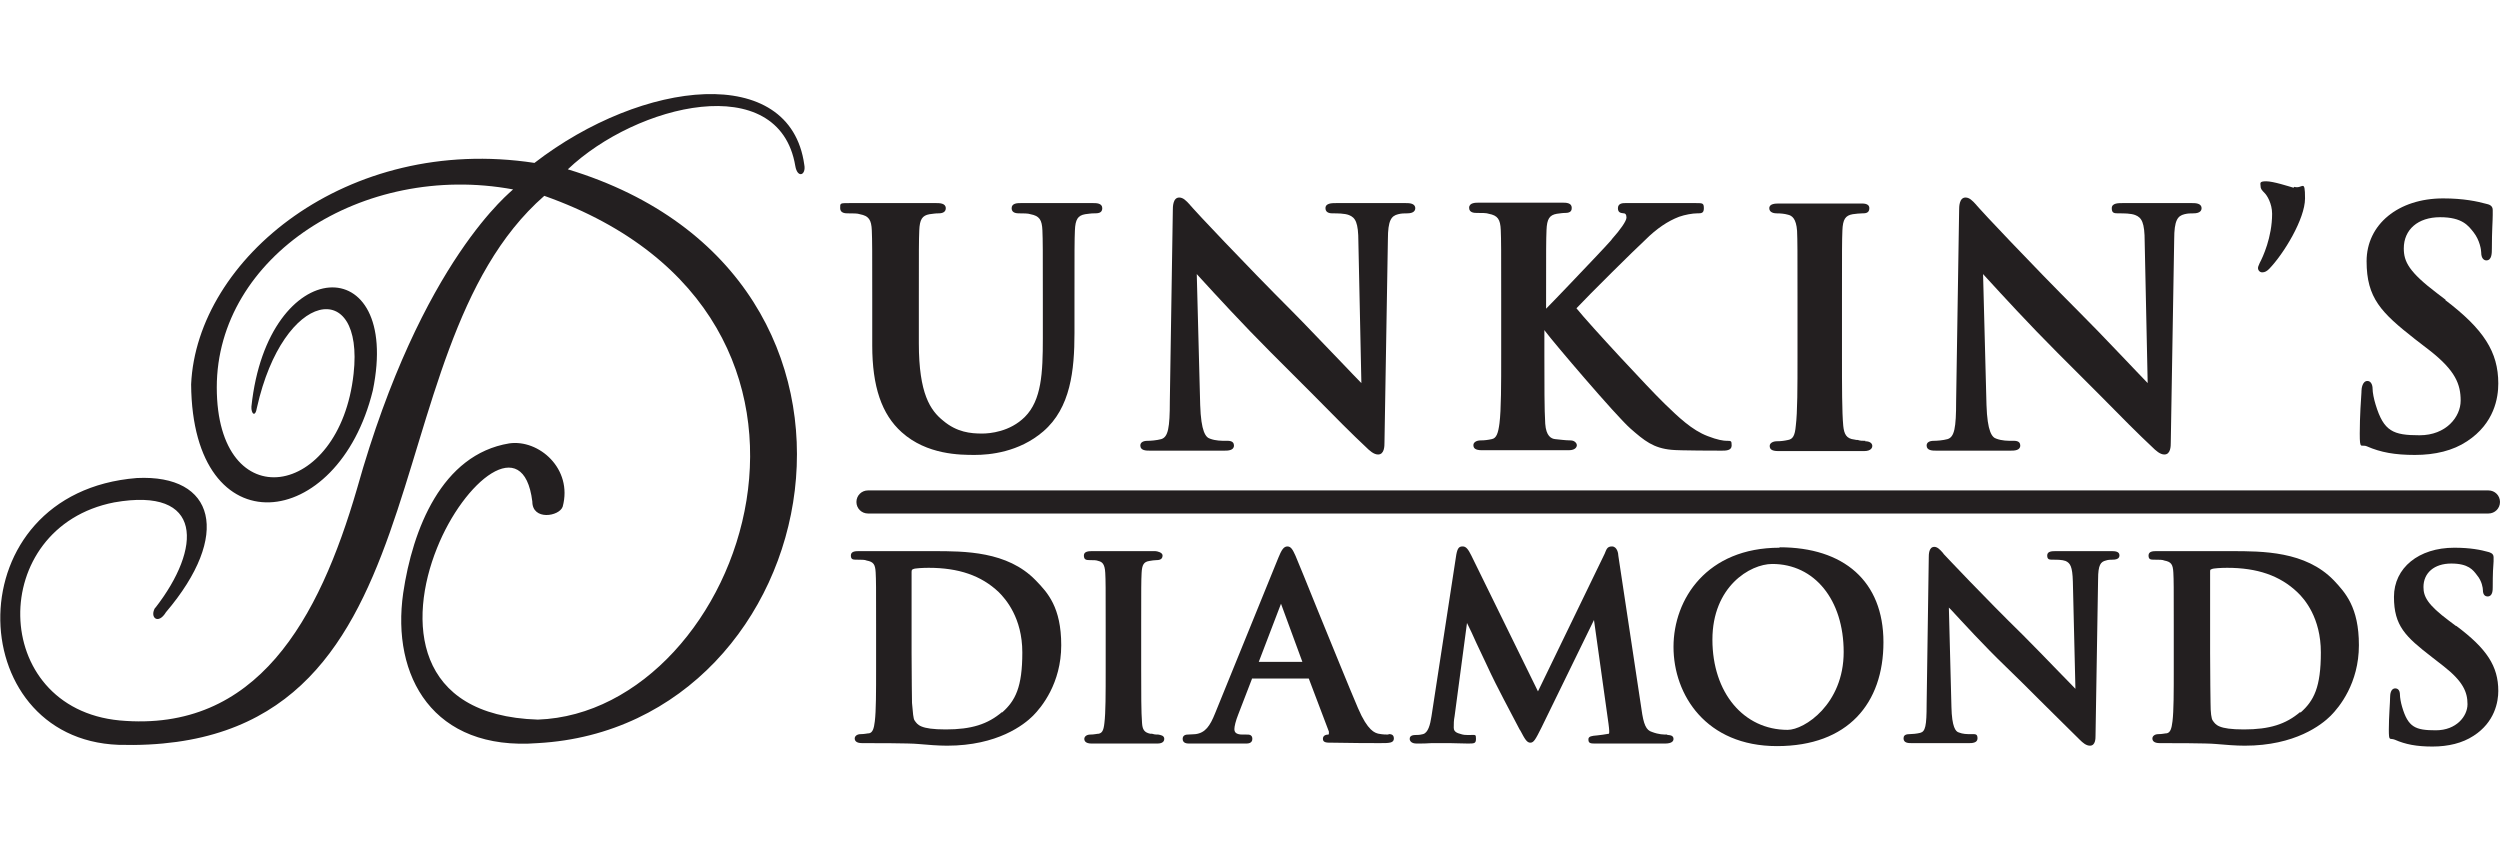
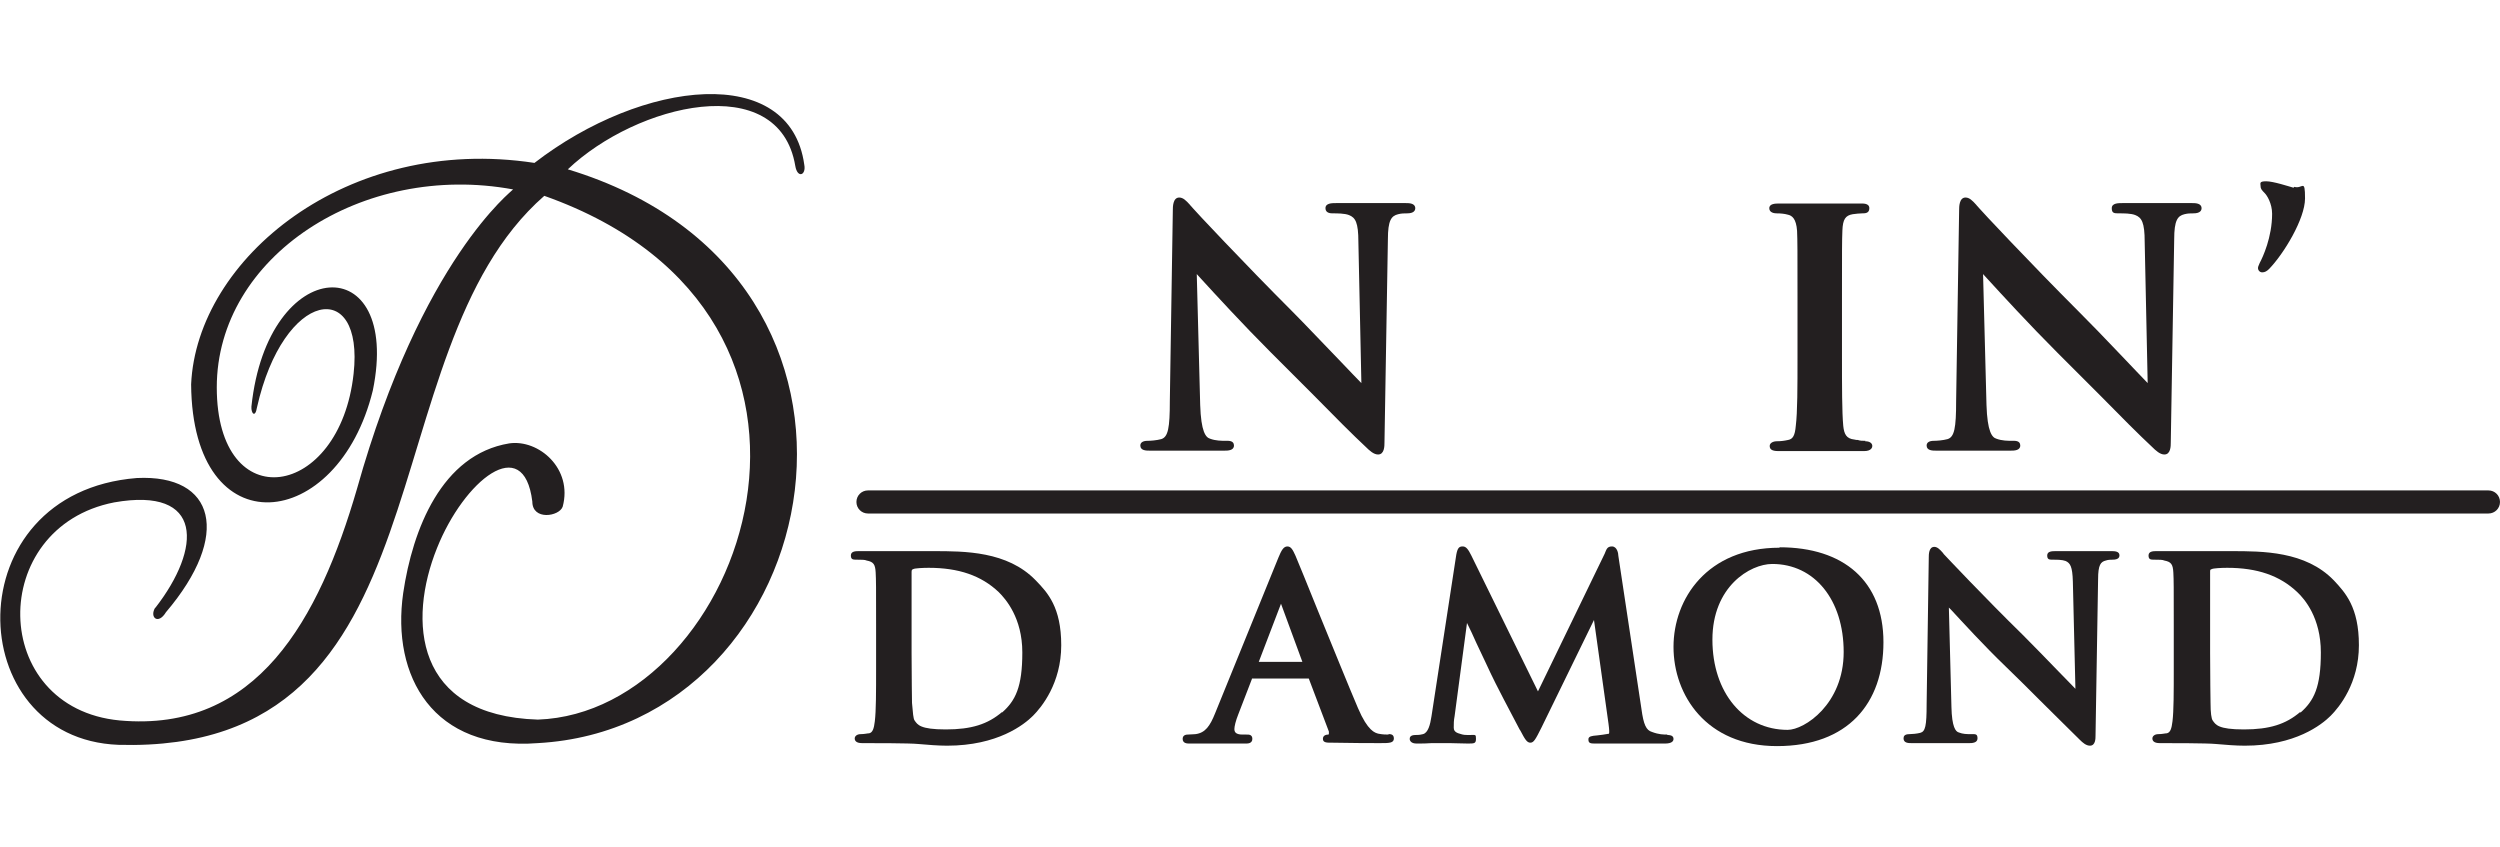
<svg xmlns="http://www.w3.org/2000/svg" version="1.1" viewBox="0 0 584.7 198.2">
  <defs>
    <style>
      .cls-1 {
        fill: #231f20;
      }
    </style>
  </defs>
  <g>
    <g id="Layer_2">
-       <path class="cls-1" d="M255.9,47.5h-17.2c-.7,0-2.1,0-2.1,1.2s1.3,1.2,1.8,1.2c.9,0,2.1,0,2.6.2,2.1.4,2.7,1.3,2.8,3.8.1,2.4.1,4.5.1,15.9v9.4c0,8-.3,14.4-4.2,18.3-3.5,3.5-8.2,3.9-10,3.9-2.7,0-5.9-.3-9.1-3-3-2.4-5.7-6.3-5.7-18.1v-10.5c0-11.5,0-13.5.1-15.9.1-2.6.7-3.5,2.4-3.8.9-.1,1.3-.2,2.1-.2,1.1,0,1.7-.4,1.7-1.2,0-1.2-1.5-1.2-2.2-1.2-1.5,0-3.6,0-5.5,0-1.5,0-2.9,0-3.7,0s-2.4,0-4.1,0c-2.2,0-4.7,0-7,0s-2.2,0-2.2,1.2,1.3,1.2,1.8,1.2c1.2,0,2.3,0,2.8.2,2.1.4,2.7,1.3,2.8,3.8.1,2.4.1,4.5.1,15.9v11c0,9.6,2.2,16.1,6.9,20.3,5.9,5.3,13.7,5.3,17.1,5.3s10.3-.6,16-5.5c6.4-5.5,7.3-14.3,7.3-23v-8.1c0-11.5,0-13.5.1-15.9.1-2.6.7-3.5,2.4-3.8.9-.1,1.3-.2,2.1-.2s1.9,0,1.9-1.2-1.4-1.2-2.1-1.2h0Z" />
      <path class="cls-1" d="M329,47.5h-16.5c-1,0-2.5,0-2.5,1.2s1.3,1.2,1.7,1.2c1,0,2.8,0,3.8.4,1.5.6,2.2,1.7,2.2,6.3l.7,33c-.9-.9-2.7-2.8-4.9-5.1-3.7-3.8-8.2-8.6-11.2-11.6-11.4-11.4-23.2-24-23.3-24.2-.2-.3-.5-.5-.7-.8-.9-1-1.6-1.7-2.5-1.7-1.5,0-1.5,2.2-1.5,3l-.7,44.6c0,6.3-.4,8.4-2,8.9-1.1.3-2.5.4-3.2.4-1.1,0-1.7.4-1.7,1.1,0,1.2,1.4,1.2,2.2,1.2h17.5c.7,0,2.2,0,2.2-1.2s-1.3-1.1-1.8-1.1c-1.1,0-2.5,0-3.8-.5-1-.3-2.1-1.6-2.3-7.9l-.8-30.6c.3.3.6.7,1,1.1,3.2,3.5,9.8,10.7,16.3,17.2,3.2,3.2,6.7,6.7,10,10,4.8,4.9,9.4,9.5,12.2,12.1.9.9,1.9,1.8,2.9,1.8,1.5,0,1.5-2,1.5-2.8l.8-47.5c0-4.5.8-5.5,2.4-5.9.8-.2,1.4-.2,2.1-.2,1.6,0,1.9-.7,1.9-1.2,0-1.2-1.5-1.2-2.2-1.2h0Z" />
-       <path class="cls-1" d="M403.9,103.1c-.8,0-2.2-.2-4.5-1.1-3.7-1.4-6.9-4.5-10-7.5l-.6-.6c-2.8-2.7-16.8-17.7-20.1-21.8,3-3.2,13.6-13.7,16-15.9,2.8-2.8,5.4-4.5,8-5.5,1.4-.5,3.2-.8,4.2-.8s1.6,0,1.6-1.2-.3-1.2-1.8-1.2h-16.6c-.5,0-1.7,0-1.7,1.2s.9,1.1,1.4,1.2c.3,0,.6.2.6,1s-1.5,2.9-3.3,4.9l-.3.4c-1.3,1.5-5.8,6.2-9.7,10.3-2.3,2.4-4.3,4.5-5.5,5.7v-2.5c0-11.5,0-13.5.1-15.9.1-2.6.7-3.5,2.4-3.8.9-.1,1.3-.2,2-.2,1.4,0,1.5-.7,1.5-1.2,0-1.2-1.4-1.2-2.1-1.2h-19.7c-.7,0-2.2,0-2.2,1.2s1.3,1.2,1.8,1.2c1.2,0,2.3,0,2.8.2,2.1.4,2.7,1.3,2.8,3.8.1,2.4.1,4.5.1,15.9v13.3c0,6.9,0,12.8-.4,16-.3,2.3-.7,3.5-1.8,3.7-.9.2-1.7.3-2.6.3s-1.7.4-1.7,1.1.4,1.2,2,1.2h20.3c1.7,0,1.9-.9,1.9-1.2s-.4-1.1-1.5-1.1-2.6-.2-3.6-.3c-.9-.1-2.1-.7-2.3-3.6-.2-3.2-.2-9.2-.2-16.1v-5.8l.3.4c1.6,2.2,16.4,19.6,19.8,22.6,3.3,2.9,5.4,4.6,9.6,5,1.6.2,11.4.2,11.8.2.9,0,2.3,0,2.3-1.2s-.1-1.1-1.5-1.1h0Z" />
      <path class="cls-1" d="M436.3,103.1c-.8,0-1.2,0-1.8-.2-.2,0-.5,0-.8-.1-1.9-.2-2.4-1.3-2.6-3.2-.3-3.2-.3-9.1-.3-16.5v-13.3c0-11.5,0-13.5.1-15.9.1-2.6.7-3.5,2.4-3.8.9-.1,1.5-.2,2.2-.2s1.7,0,1.7-1.2-1.5-1.1-2.1-1.1h-19c-.8,0-2.3,0-2.3,1.1s1.3,1.2,1.7,1.2c1,0,1.9.1,2.6.3,1,.2,2,.9,2.2,3.8.1,2.4.1,4.5.1,15.9v13.3c0,7.4,0,13.2-.4,16.4-.2,2.3-.7,3.1-1.8,3.3-.9.2-1.7.3-2.6.3s-1.7.4-1.7,1.1.4,1.2,2,1.2h20.1c1.7,0,1.9-.9,1.9-1.2s-.2-1.1-1.7-1.1h0Z" />
      <path class="cls-1" d="M512.9,47.5h-16.5c-1,0-2.5,0-2.5,1.2s.6,1.2,1.7,1.2,2.8,0,3.8.4c1.5.6,2.2,1.7,2.2,6.3l.7,33c-1.2-1.2-3.6-3.8-6.4-6.7-3.4-3.6-7.3-7.6-9.7-10-11.4-11.4-23.2-24-23.3-24.2-.2-.3-.5-.5-.7-.8-.9-1-1.6-1.7-2.5-1.7-1.5,0-1.5,2.2-1.5,3l-.7,44.6c0,6.3-.4,8.4-2,8.9-1.1.3-2.5.4-3.2.4-1.1,0-1.7.4-1.7,1.1,0,1.2,1.4,1.2,2.2,1.2h17.5c.7,0,2.2,0,2.2-1.2s-1.3-1.1-1.8-1.1c-1.1,0-2.5,0-3.8-.5-1-.3-2.1-1.6-2.3-7.9l-.8-30.6c.3.3.6.7,1,1.1,3.2,3.5,9.8,10.7,16.3,17.2,3.2,3.2,6.7,6.7,10,10,4.8,4.9,9.4,9.5,12.2,12.1.9.9,1.9,1.8,2.9,1.8,1.5,0,1.5-2,1.5-2.8l.8-47.5c0-4.5.8-5.5,2.4-5.9.8-.2,1.4-.2,2.1-.2,1.6,0,1.9-.7,1.9-1.2,0-1.2-1.5-1.2-2.2-1.2h0Z" />
      <path class="cls-1" d="M536.4,43.9c-1.1-.3-4.7-1.5-6.4-1.5s-1.3.5-1.3,1.1.2.9,1,1.7c.5.5,1.7,2.4,1.7,4.8,0,5.5-2.2,10.2-2.9,11.5-.3.7-.4.9-.4,1.2,0,.5.4,1,1,1s1.1-.3,1.6-.8c3.4-3.5,8.4-11.7,8.4-16.5s-.6-2.1-2.5-2.7h0Z" />
-       <path class="cls-1" d="M572.1,70.2l-2.1-1.6c-6.6-5-7.8-7.4-7.8-10.5,0-4.4,3.3-7.3,8.5-7.3s6.6,2,7.8,3.5c1.5,1.9,1.8,4.2,1.8,4.7,0,1.5.7,1.9,1.2,1.9,1.3,0,1.3-1.7,1.3-2.8,0-4.2.2-6.4.2-7.8,0-.6,0-1,0-1.2,0-1.1-1-1.3-1.4-1.4-2.2-.6-5.4-1.3-10.2-1.3-10.5,0-17.9,6.1-17.9,14.7s3.4,12,11.3,18.2l3.5,2.7c6,4.7,7.2,7.9,7.2,11.7s-3.4,8.1-9.6,8.1-8.4-.9-10.3-7.2c-.4-1.3-.7-2.8-.7-3.7s-.4-1.8-1.2-1.8c-1.2,0-1.4,1.8-1.4,2.4v.2c-.1,1.4-.4,5.7-.4,9.7s.3,2.4,1.7,3c3.2,1.4,6.5,2,11.2,2s8.9-1,12.2-3.2c6.4-4.2,7.3-10.2,7.3-13.5,0-7.4-3.4-12.7-12.5-19.6h0Z" />
      <path class="cls-1" d="M242.2,135.7c-6.6-6.8-16.6-6.8-23.9-6.8h-17.5c-.6,0-1.8,0-1.8,1s.5,1,1.5,1,1.8,0,2.2.2c1.6.3,2,.9,2.1,2.8.1,1.8.1,3.4.1,12.3v10.2c0,5.3,0,9.9-.3,12.3-.2,1.7-.5,2.6-1.3,2.8-.4,0-1.1.2-2,.2s-1.4.5-1.4,1,.3,1.1,1.7,1.1c2.6,0,11.1,0,13.1.2,2.3.2,4.7.4,6.8.4,11.8,0,18-4.9,20.1-7,2-2,6.6-7.6,6.6-16.5s-3.2-12.3-5.9-15.1h0ZM234.4,166.5c-3.4,2.9-7.2,4.1-13.2,4.1s-6.6-1.1-7.3-2.1c-.3-.4-.4-1.8-.6-4.1,0-1.1-.1-5.5-.1-11.7v-7.3c0-4.5,0-9.6,0-11.6,0-.5.1-.6.4-.7.3-.2,2.3-.3,3.6-.3,7,0,12.3,1.8,16.4,5.7,1.6,1.6,5.5,6,5.5,14.1s-1.6,11.3-4.8,14.1h0Z" />
-       <path class="cls-1" d="M270.8,171.8c-.9,0-.9-.1-1.4-.2h-.4c-1.4-.3-1.8-1-1.9-2.5-.2-2.5-.2-7-.2-12.6v-10.2c0-8.8,0-10.4.1-12.3.1-1.9.5-2.6,1.8-2.8.7-.1,1.1-.2,1.7-.2,1,0,1.4-.4,1.4-1.1s-1.3-1-1.7-1h-14.8c-.6,0-1.9,0-1.9,1s.5,1.1,1.4,1.1,1.5,0,2,.2c.8.2,1.5.6,1.6,2.8.1,1.8.1,3.4.1,12.3v10.2c0,5.7,0,10.2-.3,12.6-.2,1.9-.6,2.3-1.3,2.5-.4,0-1.1.2-2,.2s-1.4.5-1.4,1,.3,1.1,1.7,1.1h15.4c1.5,0,1.6-.8,1.6-1.1,0-.8-.9-.9-1.4-1h0Z" />
      <path class="cls-1" d="M324.8,171.8c-.6,0-1.4,0-2.4-.2-.8-.2-2.5-.6-4.8-6-2.1-4.9-6.1-14.8-9.3-22.6-2.5-6.2-4.7-11.6-5.3-13-.6-1.3-1-2.2-1.9-2.2s-1.4.9-2.1,2.6l-14.8,36.4c-1.2,3-2.3,4.6-4.6,4.9-.4,0-1.2.1-1.8.1-1,0-1.2.6-1.2,1,0,1.1,1.1,1.1,1.6,1.1h13.2c.4,0,1.5,0,1.5-1.1s-1-1-1.4-1h-.9c-1.7,0-1.9-.7-1.9-1.3s.3-1.9.9-3.4l3.2-8.3c0,0,0-.1,0-.1h13.3c0,0,4.7,12.4,4.7,12.4,0,.2,0,.3,0,.5,0,.1-.1.2-.1.2-.4,0-1.3.1-1.3,1s.9.9,2,.9h.3c4.7.1,9,.1,11.1.1s3.2,0,3.2-1.1-1-1-1.3-1h0ZM304.6,154.8h-10.2l5.2-13.6,5,13.6h0ZM304.9,155.3v-.5h0v.5h0Z" />
      <path class="cls-1" d="M389.9,171.8c-.8,0-1.9,0-3.5-.6-1.4-.4-2-1.7-2.5-5.4l-5.4-35.8c0-.6-.3-2.2-1.5-2.2s-1.3.8-1.7,1.7l-15.6,32.2-15.6-31.8c-.7-1.4-1.2-2.1-2-2.1s-1.2.3-1.5,1.9l-5.8,37.8c-.3,2-.8,3.9-2,4.2-.8.2-1.2.2-1.7.2-1.2,0-1.4.5-1.4.9s.3,1.1,1.6,1.1,2.4,0,3.6-.1c.9,0,1.7,0,2.2,0s1.1,0,1.9,0c1.2,0,2.8.1,4.3.1s1.9,0,1.9-1.1-.1-.9-1.4-.9-1.5,0-2.4-.3c-1.2-.3-1.4-.9-1.4-1.4,0-.9,0-1.7.2-2.7l2.9-21.8c.7,1.4,1.5,3.1,2.2,4.7,1.5,3.2,3,6.3,3.3,7,.7,1.6,5.3,10.4,6.8,13.2l.2.3c1,1.9,1.5,2.8,2.3,2.8s1.2-.7,2.6-3.5l12.3-25.2,3.4,24.3c.2,1.5.2,2.1.1,2.3-1,.2-2,.3-2.8.4-1.2.1-1.9.2-2,.8h0v.2c0,.9.6.9,1.8.9,1,0,2.8,0,4.9,0,3,0,6.6,0,9,0,1.1,0,1.9,0,2.2,0,1.8,0,2-.7,2-1.1,0-.9-1.1-.9-1.4-.9h0Z" />
      <path class="cls-1" d="M416.2,128.1c-17,0-24.8,12-24.8,23.2s7.6,23.2,24.2,23.2,24.9-10,24.9-24.3-9.3-22.2-24.3-22.2h0ZM418.1,170.7c-10.3,0-17.6-8.7-17.6-21.1s8.8-17.7,14-17.7c9.9,0,16.7,8.4,16.7,20.6s-9.2,18.2-13.1,18.2Z" />
      <path class="cls-1" d="M493.7,128.9h-12.9c-.8,0-2,0-2,1s.5,1,1.4,1,2.1,0,2.9.3c1.1.5,1.6,1.3,1.7,4.8l.6,25.1c-.8-.8-2.1-2.2-3.6-3.7-2.9-3-6.4-6.6-8.7-8.9-9-8.8-18.1-18.5-18.2-18.6-.2-.2-.4-.4-.5-.6-.7-.8-1.3-1.4-2-1.4-1.3,0-1.3,1.8-1.3,2.5l-.5,34.3c0,5.1-.3,6.4-1.5,6.7-.8.2-1.9.3-2.5.3-1.2,0-1.4.5-1.4,1,0,1.1,1.2,1.1,1.8,1.1h13.6c.5,0,1.9,0,1.9-1.1s-.5-1-1.5-1-1.9,0-2.9-.4c-.7-.2-1.6-1.2-1.7-6l-.6-23.2c.2.2.4.4.6.6,2.5,2.7,7.6,8.3,12.7,13.2,2.5,2.4,5.2,5.1,7.8,7.7,3.8,3.8,7.4,7.3,9.5,9.4.7.7,1.5,1.4,2.4,1.4,1.3,0,1.3-1.7,1.3-2.3l.6-36.6c0-3.4.6-4.1,1.8-4.4.6-.2,1.1-.2,1.6-.2,1.4,0,1.6-.6,1.6-1,0-1-1.2-1-1.9-1h0Z" />
      <path class="cls-1" d="M545.8,135.7c-6.6-6.8-16.6-6.8-24-6.8h-17.5c-.6,0-1.8,0-1.8,1s.5,1,1.5,1,1.8,0,2.2.2c1.6.3,2,.9,2.1,2.8.1,1.8.1,3.4.1,12.3v10.2c0,5.3,0,9.9-.3,12.3-.2,1.7-.5,2.6-1.3,2.8-.4,0-1.1.2-2,.2s-1.4.5-1.4,1,.3,1.1,1.7,1.1c2.6,0,11.1,0,13.1.2,2.3.2,4.7.4,6.8.4,11.8,0,18-4.9,20.1-7,2-2,6.6-7.6,6.6-16.5s-3.2-12.3-5.8-15.1h0ZM538,166.5c-3.4,2.9-7.2,4.1-13.2,4.1s-6.6-1.1-7.3-2.1c-.3-.4-.5-1.8-.5-4.1,0-1.1-.1-5.4-.1-11.7v-7.3c0-4.5,0-9.6,0-11.6,0-.5,0-.6.4-.7.3-.2,2.3-.3,3.6-.3,7,0,12.3,1.8,16.4,5.7,1.7,1.6,5.5,6,5.5,14.1s-1.6,11.3-4.8,14.1h0Z" />
-       <path class="cls-1" d="M574.4,146.4l-1.6-1.2c-5.1-3.8-6-5.7-6-7.9,0-3.3,2.5-5.5,6.5-5.5s5.1,1.5,6,2.7c1.2,1.4,1.4,3.1,1.4,3.5,0,1.3.7,1.5,1.1,1.5,1.2,0,1.2-1.5,1.2-2.2,0-3.2.1-4.9.2-6,0-.4,0-.7,0-1,0-.9-.9-1.1-1.2-1.2-1.8-.5-4.2-1-8-1-8.3,0-14.1,4.7-14.1,11.5s2.7,9.3,8.9,14.1l2.7,2.1c4.6,3.6,5.6,6.1,5.6,8.9s-2.6,6.1-7.4,6.1-6.5-.7-7.9-5.5c-.3-1-.5-2.2-.5-2.8,0-1.2-.6-1.5-1.1-1.5-1.1,0-1.2,1.5-1.2,2h0c0,1.2-.3,4.6-.3,7.6s.2,1.9,1.4,2.4c2.5,1.1,5.1,1.6,8.8,1.6s7-.8,9.6-2.5c5-3.2,5.8-8,5.8-10.5,0-5.8-2.7-9.9-9.8-15.2h0Z" />
      <path class="cls-1" d="M582,114.7H203c-1.5,0-2.7,1.2-2.7,2.7s1.2,2.7,2.7,2.7h379c1.5,0,2.7-1.2,2.7-2.7s-1.2-2.7-2.7-2.7Z" />
      <path class="cls-1" d="M36.3,142.2c10.9-14,11.4-28.4-9.6-24.7-29.7,5.8-29.3,48.1,1.3,51,32.1,2.9,46.6-23.6,55.5-54.2,15.1-53.8,36.5-69.8,36.5-70-35.2-6.5-69.3,15.7-69.3,46.3,0,30.7,28.8,26.2,32-3.2,2.5-22.6-16.4-19.7-22.6,7.9-.4,2.5-1.4,1.4-1.3-.2,3.8-36,35.2-37,28.4-3.8-8.1,33.2-42.2,37.1-42.5-1.4,1.3-29.3,36.4-58.5,80.3-51.8,25.4-19.6,59.8-23.4,63.1.4.5,2.5-1.6,3.3-2.1.3-3.8-22.6-37.1-14.5-53.2.8,82.8,25.1,61.1,130.4-7,134.2-24.5,1.9-34.3-15.6-31.5-35.1,2.2-14.9,9-32.4,24.8-35,6.9-1,14.9,5.9,12.5,14.8-.8,2.3-7.1,3.3-7.1-1.2-2-16.3-16-4.9-22.3,10.9-6.8,16.9-5.4,39.2,23.6,40.1,48.2-1.7,81.4-94.2,1.5-122.5-42,36.7-21.2,130.6-99.6,128.4-36.8-1.4-38.3-59,4.3-62.4,18.3-.9,22.2,13.3,6.8,31.4-1.8,3-3.9,1.2-2.5-1.1h0Z" />
    </g>
  </g>
</svg>